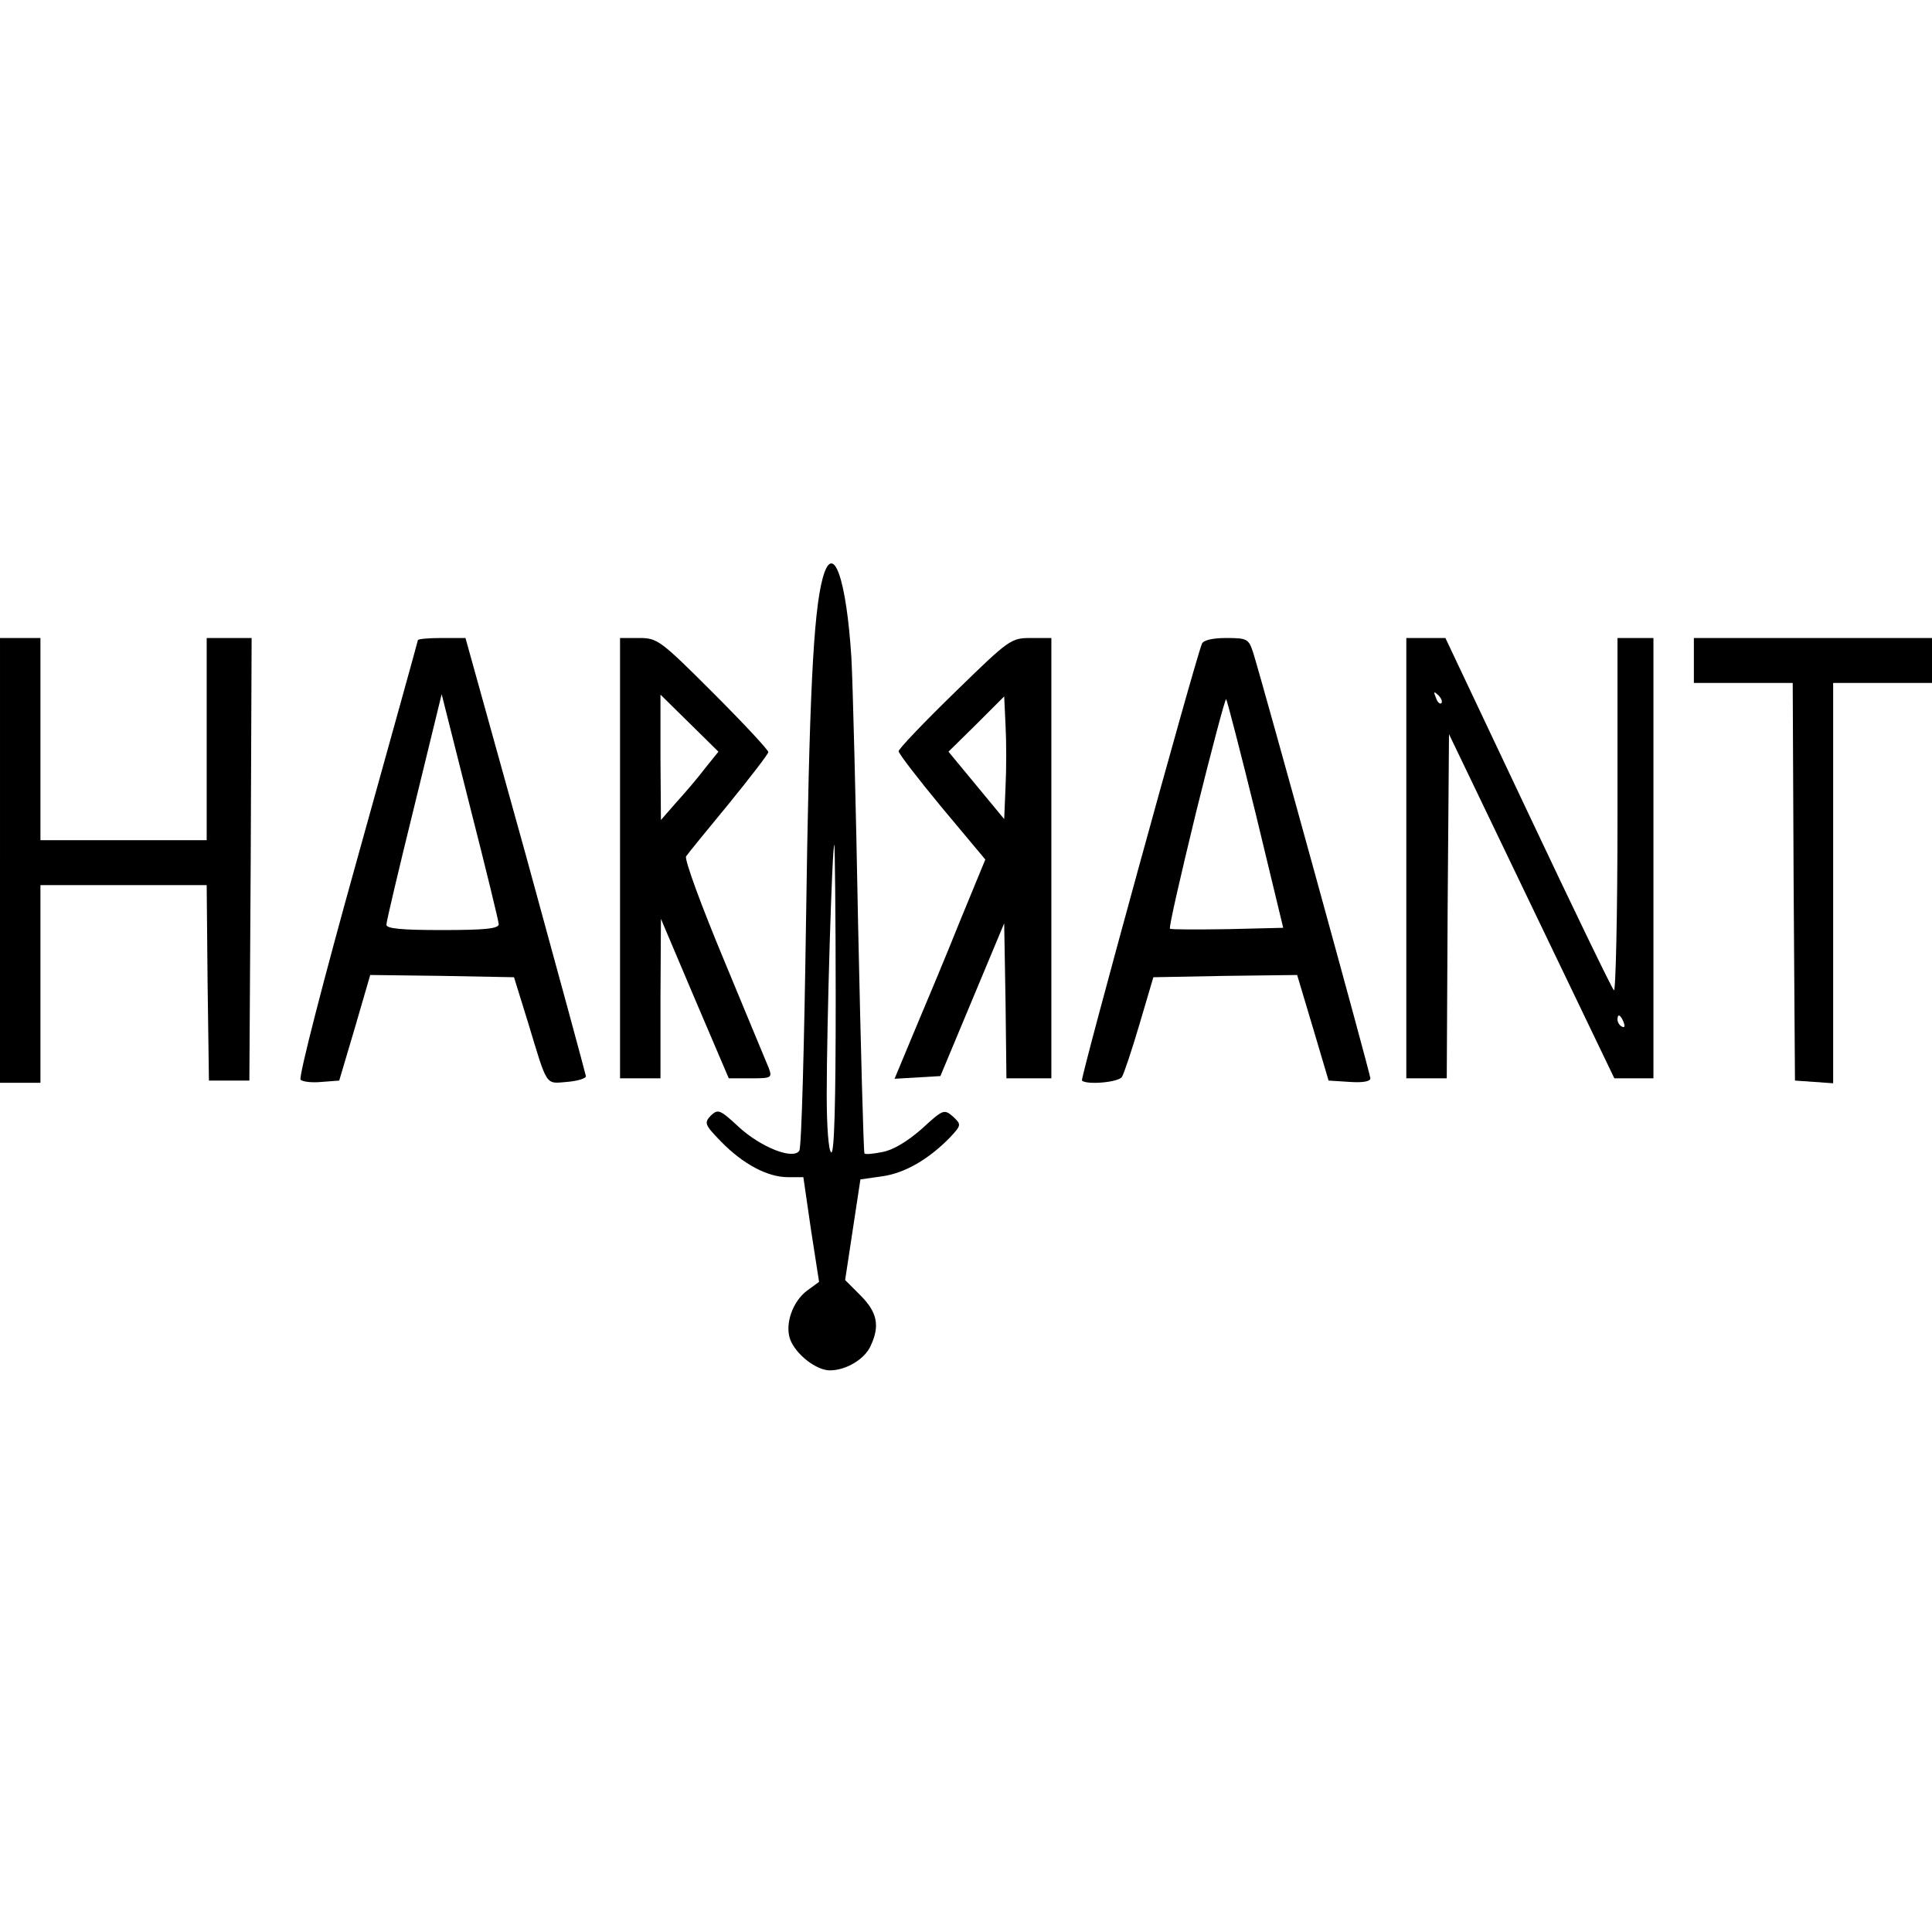
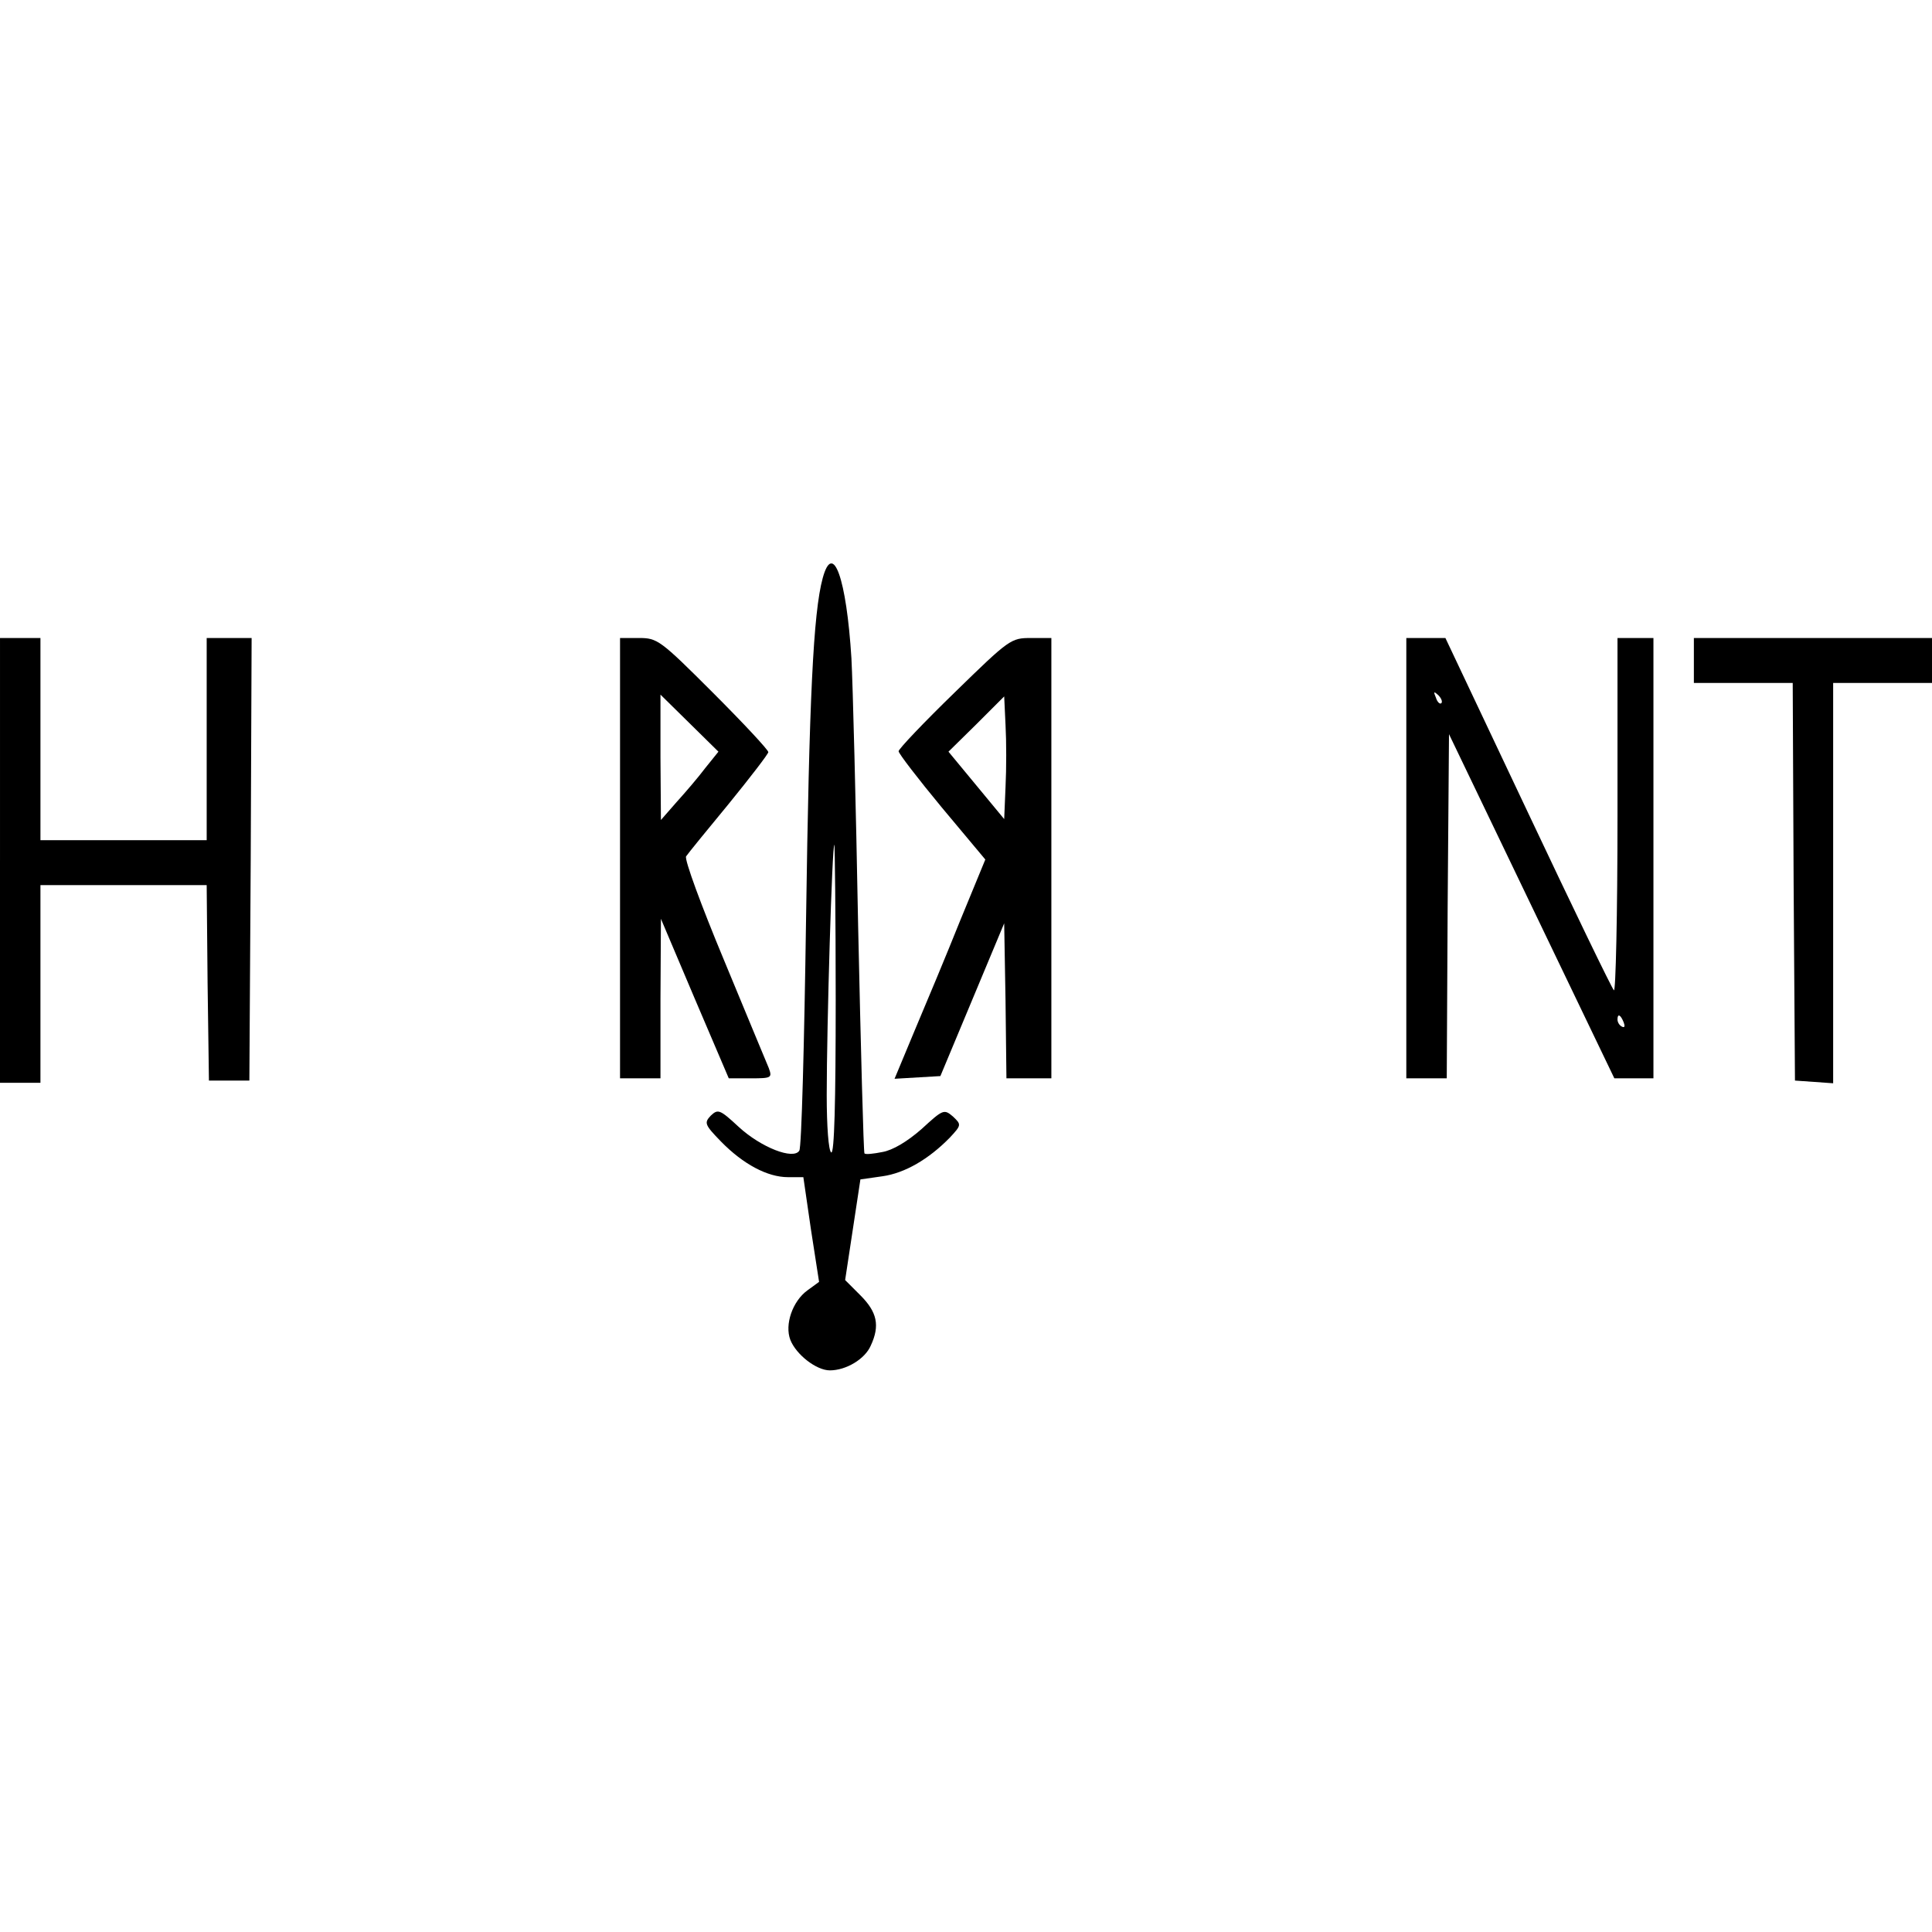
<svg xmlns="http://www.w3.org/2000/svg" version="1.0" width="430pt" height="430pt" viewBox="0 0 430 430" preserveAspectRatio="xMidYMid meet">
  <g transform="translate(0,430) scale(0.1,-0.1)" fill="#000000" stroke="none">
    <path d="M1831 3013 c-21 -77 -30 -270 -37 -760 -4 -276 -10 -507 -15 -514 -13 -21 -85 7 -135 53 -42 39 -46 40 -62 25 -15 -16 -14 -20 23 -58 49 -50 103 -79 149 -79 l34 0 17 -117 18 -116 -26 -19 c-33 -24 -51 -76 -38 -110 13 -33 58 -68 88 -68 36 0 78 25 91 55 21 45 14 75 -23 112 l-34 34 17 112 17 112 49 7 c50 7 103 38 150 86 26 28 26 29 7 47 -20 17 -22 16 -70 -28 -32 -28 -64 -47 -87 -51 -20 -4 -38 -6 -40 -3 -2 2 -8 228 -14 503 -5 274 -12 544 -15 599 -11 177 -41 263 -64 178z m29 -939 c0 -227 -3 -343 -10 -339 -6 4 -10 58 -10 128 0 154 12 557 17 557 1 0 3 -156 3 -346z" />
-     <path d="M0 2385 l0 -495 45 0 45 0 0 220 0 220 185 0 185 0 2 -217 3 -218 45 0 45 0 3 493 2 492 -50 0 -50 0 0 -225 0 -225 -185 0 -185 0 0 225 0 225 -45 0 -45 0 0 -495z" />
-     <path d="M930 2875 c0 -2 -61 -221 -135 -487 -74 -265 -131 -486 -126 -491 5 -5 26 -7 47 -5 l39 3 35 118 34 117 160 -2 160 -3 31 -100 c44 -145 38 -137 87 -133 24 2 43 8 42 13 -1 6 -61 227 -134 493 l-134 482 -53 0 c-29 0 -53 -2 -53 -5z m180 -632 c0 -10 -32 -13 -125 -13 -91 0 -125 3 -125 12 0 7 28 125 62 263 l61 250 63 -250 c35 -137 64 -256 64 -262z" />
+     <path d="M0 2385 l0 -495 45 0 45 0 0 220 0 220 185 0 185 0 2 -217 3 -218 45 0 45 0 3 493 2 492 -50 0 -50 0 0 -225 0 -225 -185 0 -185 0 0 225 0 225 -45 0 -45 0 0 -495" />
    <path d="M1380 2390 l0 -490 45 0 45 0 0 178 1 177 75 -177 76 -178 49 0 c46 0 48 1 40 23 -5 12 -50 120 -100 241 -50 120 -88 223 -84 230 4 6 47 59 95 117 48 59 88 111 88 115 0 5 -55 64 -123 132 -118 118 -124 122 -165 122 l-42 0 0 -490z m190 201 c-15 -20 -44 -54 -64 -76 l-35 -40 -1 140 0 139 64 -63 65 -64 -29 -36z" />
    <path d="M2125 2759 c-69 -67 -125 -126 -125 -131 0 -5 43 -61 96 -125 l97 -116 -56 -136 c-30 -75 -76 -185 -101 -244 l-45 -108 51 3 51 3 71 170 71 170 3 -173 2 -172 50 0 50 0 0 490 0 490 -45 0 c-45 0 -48 -2 -170 -121z m113 -210 l-3 -72 -62 75 -62 75 62 61 62 62 3 -64 c2 -36 2 -97 0 -137z" />
-     <path d="M2675 2867 c-18 -46 -271 -968 -267 -972 11 -10 81 -4 89 8 4 6 22 59 39 117 l31 105 160 3 160 2 35 -117 35 -118 47 -3 c29 -2 46 1 46 8 0 10 -238 874 -261 948 -10 30 -13 32 -60 32 -31 0 -51 -5 -54 -13z m120 -379 l61 -253 -124 -3 c-69 -1 -126 -1 -128 1 -3 2 24 119 58 259 35 141 65 254 67 252 2 -2 32 -118 66 -256z" />
    <path d="M3130 2390 l0 -490 45 0 45 0 2 383 3 383 184 -383 184 -383 44 0 43 0 0 490 0 490 -40 0 -40 0 0 -397 c0 -218 -4 -393 -8 -387 -5 5 -91 183 -192 397 l-183 387 -43 0 -44 0 0 -490z m78 345 c-3 -3 -9 2 -12 12 -6 14 -5 15 5 6 7 -7 10 -15 7 -18z m406 -711 c3 -8 2 -12 -4 -9 -6 3 -10 10 -10 16 0 14 7 11 14 -7z" />
    <path d="M3770 2830 l0 -50 110 0 110 0 2 -442 3 -443 43 -3 42 -3 0 445 0 446 110 0 110 0 0 50 0 50 -265 0 -265 0 0 -50z" />
  </g>
</svg>